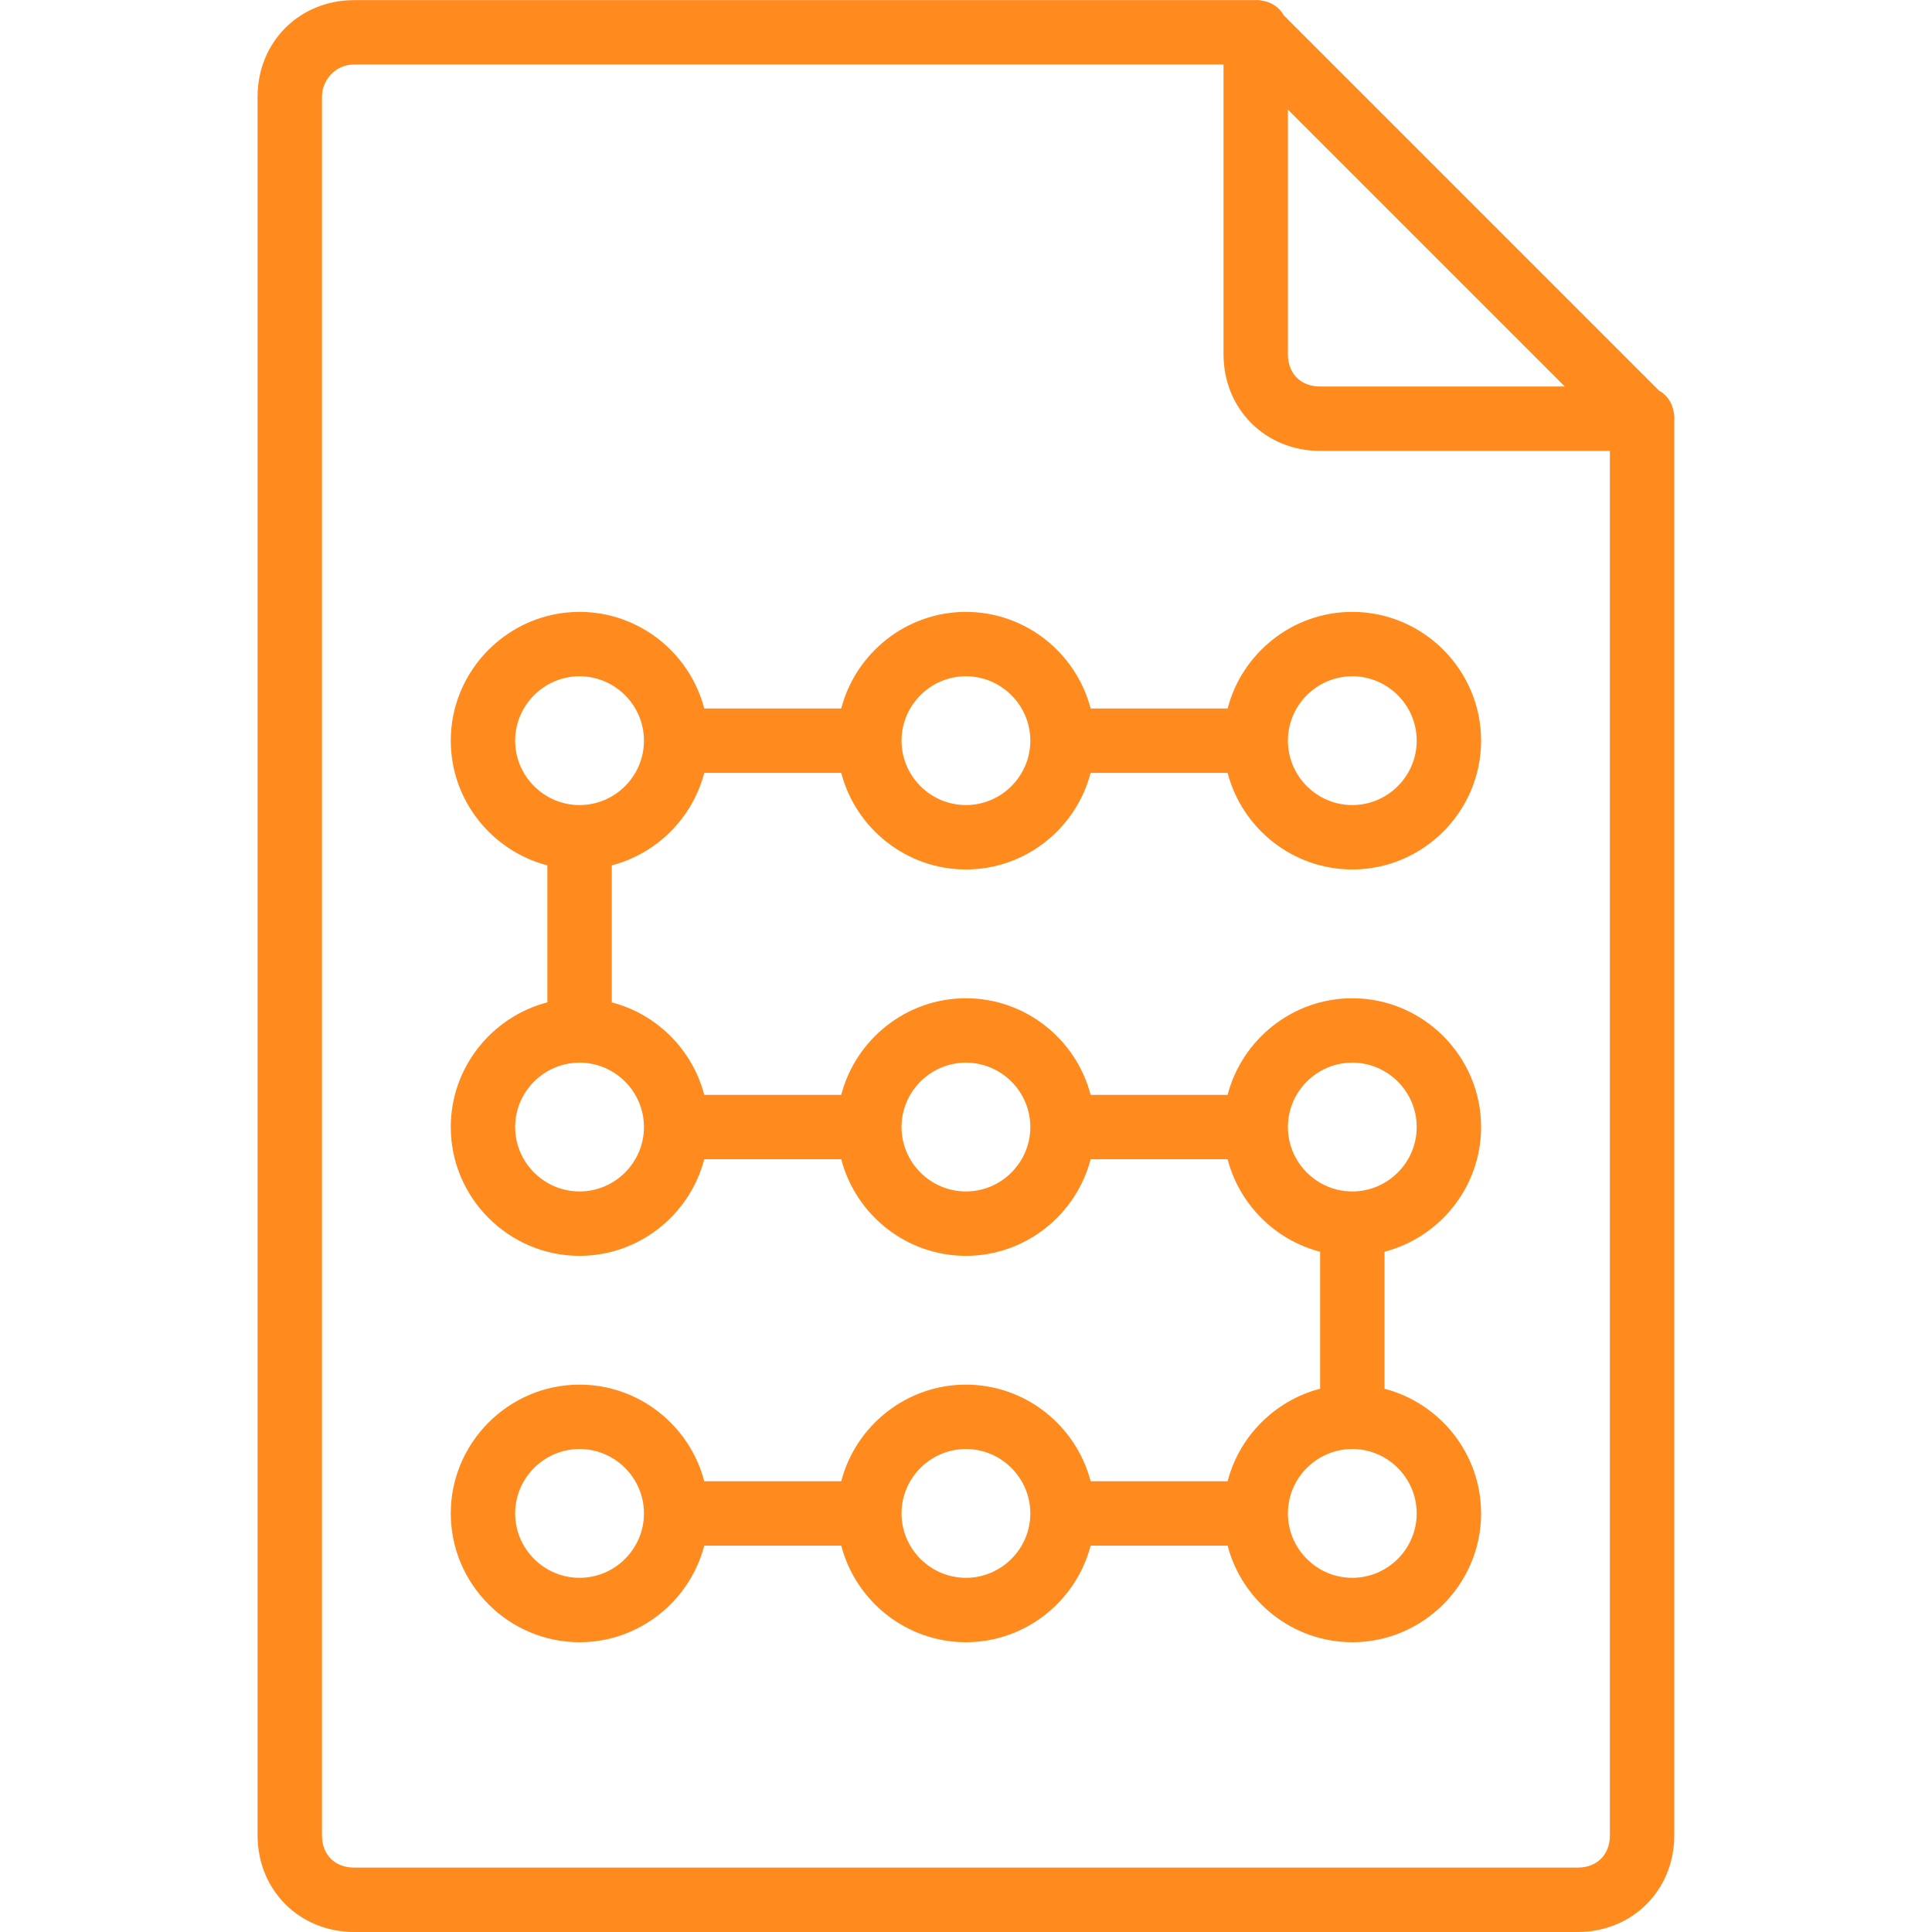
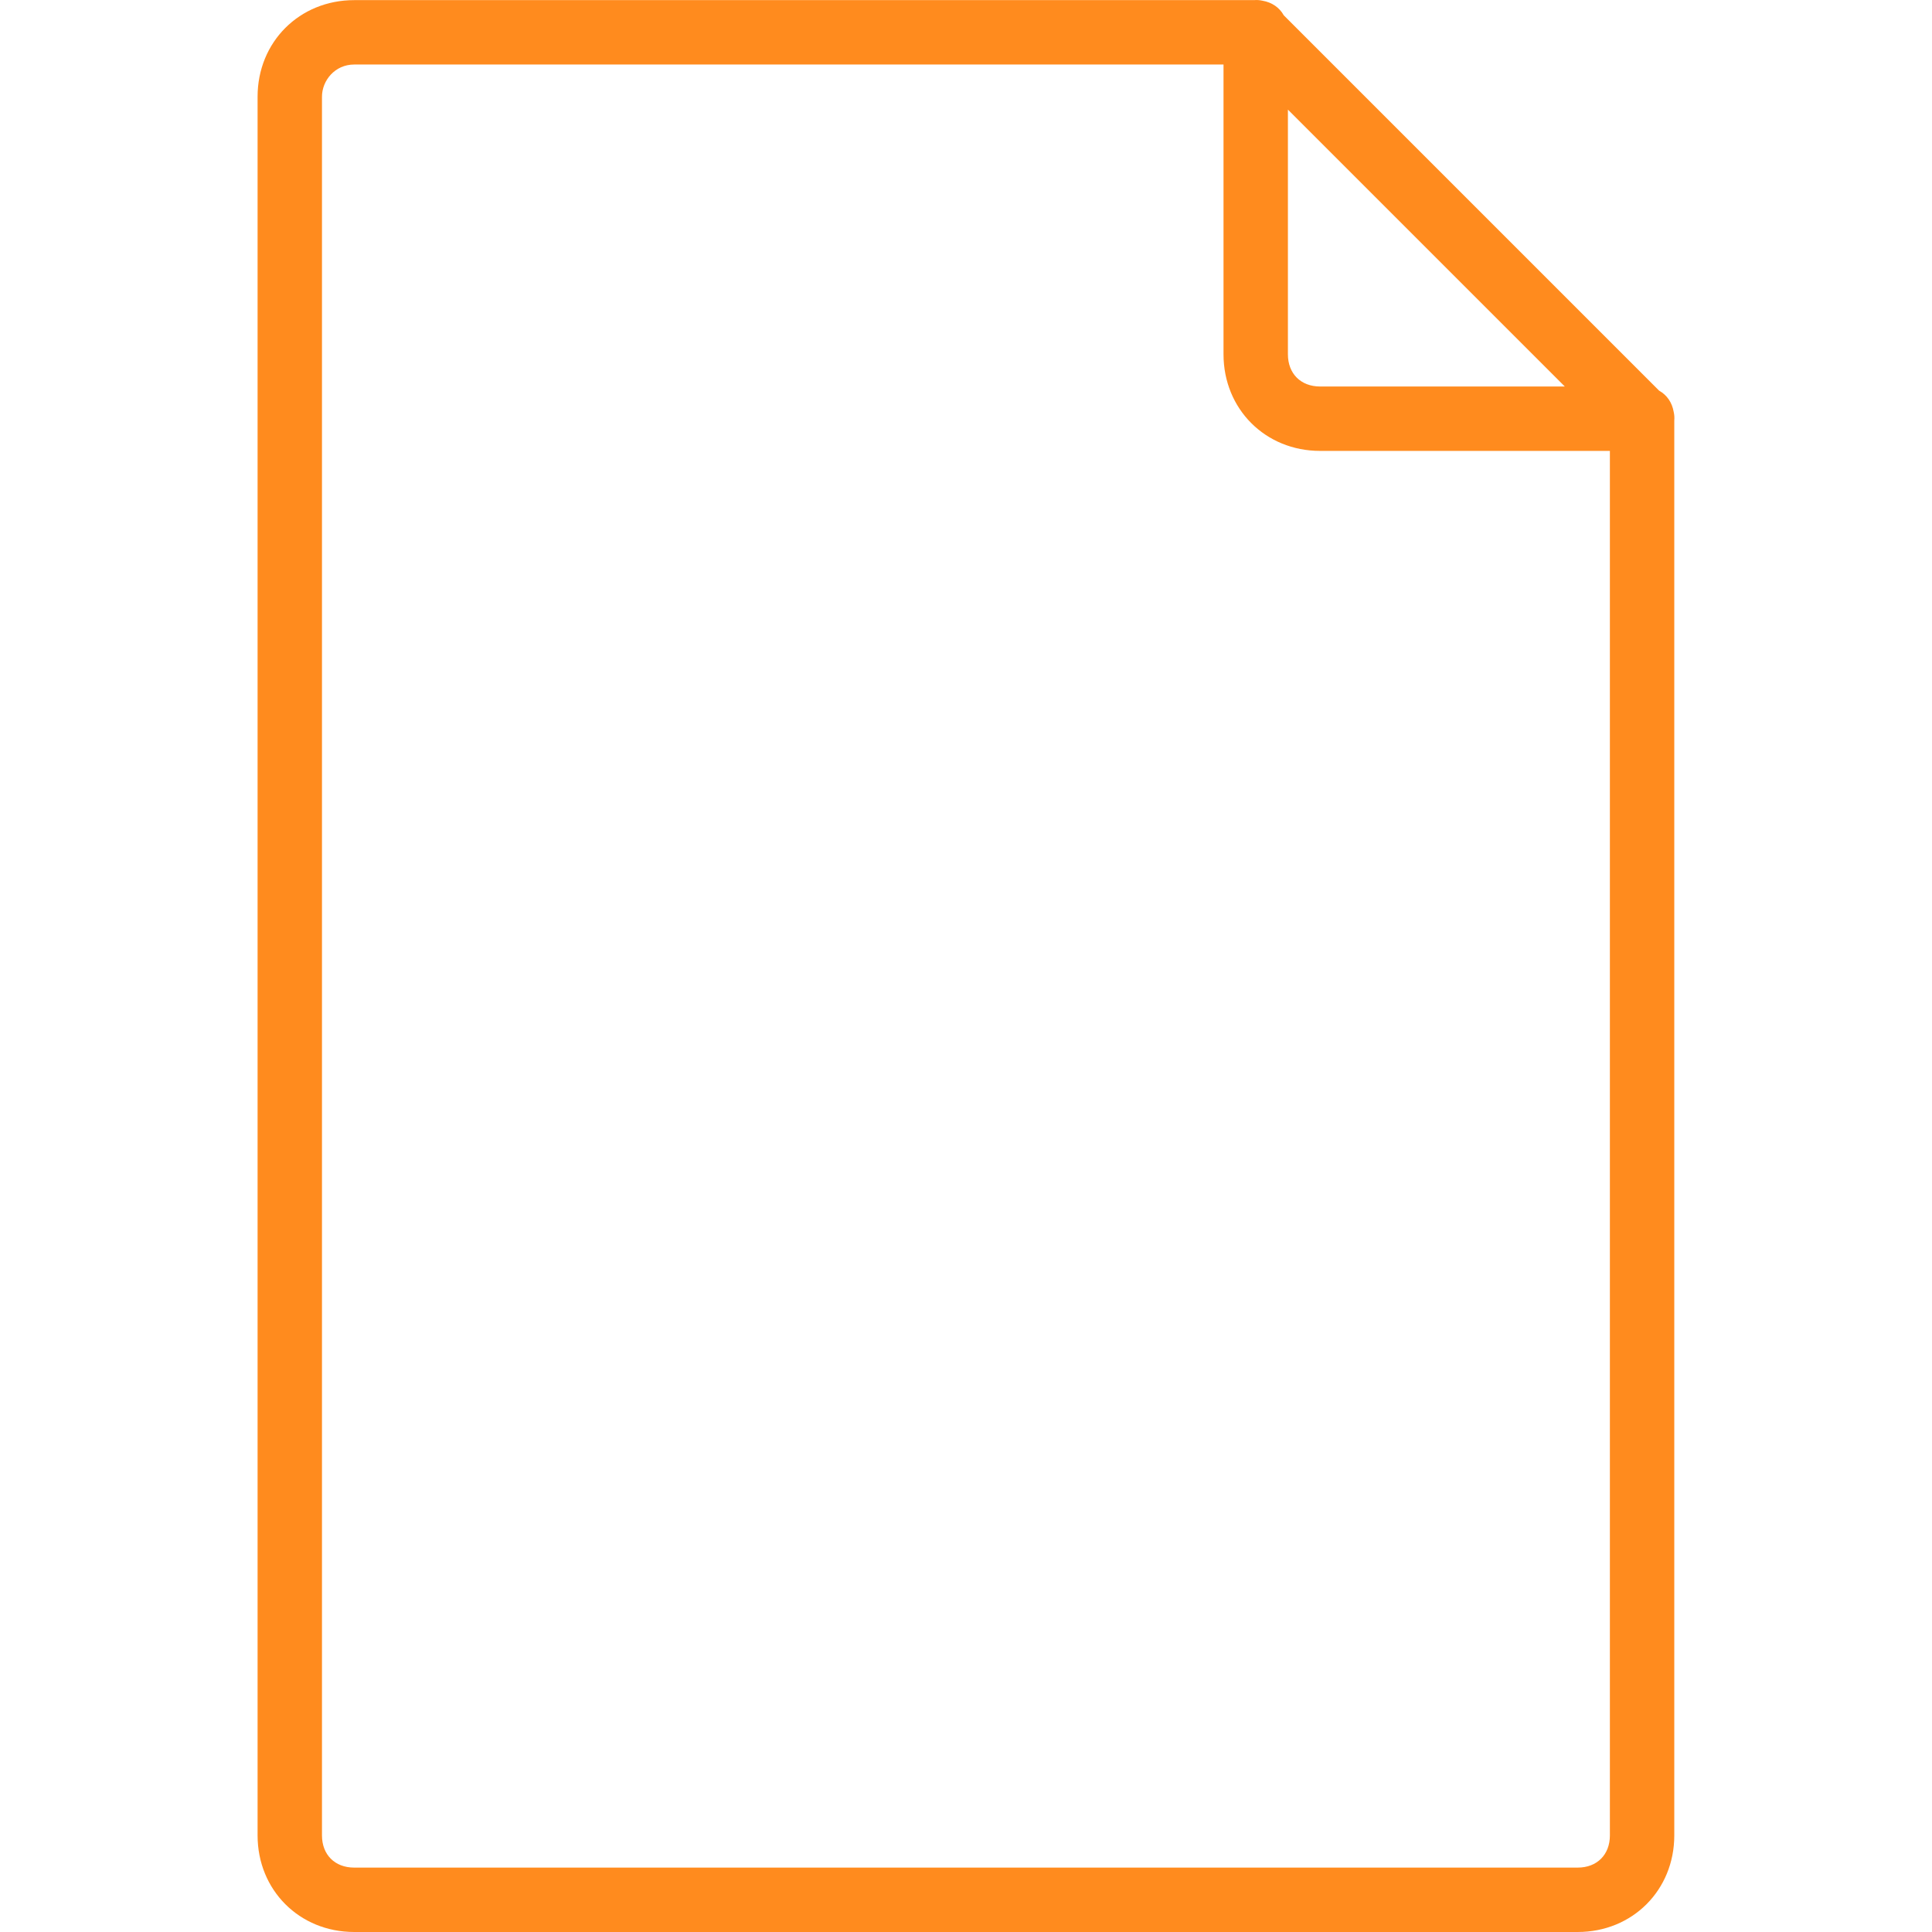
<svg xmlns="http://www.w3.org/2000/svg" width="800" height="800" viewBox="0 0 800 800" fill="none">
  <path d="M693.054 170.61C692.377 166.631 690.214 163.547 687.004 161.761L531.579 6.335C529.793 3.124 526.707 0.961 522.73 0.284C521.595 0.03 520.426 -0.051 519.237 0.052H146.657C123.992 0.052 106.66 17.384 106.66 40.049V760.002C106.66 782.667 123.992 799.998 146.657 799.998H653.289C675.955 799.998 693.286 782.667 693.286 760.002V174.105C693.391 172.915 693.31 171.745 693.054 170.61ZM647.955 160.043H546.629C538.63 160.043 533.297 154.71 533.297 146.711V45.385L647.955 160.043ZM666.621 760.002C666.621 768.001 661.289 773.333 653.289 773.333H146.657C138.658 773.333 133.325 768.001 133.325 760.002V40.051C133.325 33.384 138.658 26.719 146.657 26.719H506.632V146.711C506.632 169.376 523.964 186.708 546.629 186.708H666.621V760.002Z" fill="#FF8B1E" />
-   <path d="M508.332 293.367H451.604C445.645 270.432 424.706 253.371 399.974 253.371C375.242 253.371 354.303 270.434 348.343 293.367H291.616C285.656 270.432 264.717 253.371 239.985 253.371C210.653 253.371 186.655 277.369 186.655 306.701C186.655 331.433 203.718 352.371 226.652 358.331V415.059C203.717 421.019 186.655 441.957 186.655 466.689C186.655 496.021 210.653 520.019 239.985 520.019C264.717 520.019 285.656 502.956 291.616 480.023H348.343C354.303 502.958 375.242 520.019 399.974 520.019C424.706 520.019 445.645 502.956 451.604 480.023H508.332C513.183 498.692 527.96 513.47 546.631 518.32V575.047C527.962 579.899 513.183 594.676 508.332 613.345H451.604C445.645 590.409 424.706 573.348 399.974 573.348C375.242 573.348 354.303 590.411 348.343 613.345H291.616C285.656 590.409 264.717 573.348 239.985 573.348C210.653 573.348 186.655 597.346 186.655 626.678C186.655 656.01 210.653 680.008 239.985 680.008C264.717 680.008 285.656 662.945 291.616 640.011H348.343C354.303 662.947 375.242 680.008 399.974 680.008C424.706 680.008 445.645 662.945 451.604 640.011H508.332C514.292 662.947 535.231 680.008 559.962 680.008C589.294 680.008 613.292 656.01 613.292 626.678C613.292 601.946 596.23 581.007 573.296 575.047V518.32C596.231 512.36 613.292 491.421 613.292 466.689C613.292 437.357 589.294 413.359 559.962 413.359C535.231 413.359 514.292 430.422 508.332 453.356H451.604C445.645 430.421 424.706 413.359 399.974 413.359C375.242 413.359 354.303 430.422 348.343 453.356H291.616C286.765 434.687 271.987 419.908 253.317 415.057V358.33C271.986 353.479 286.765 338.701 291.616 320.033H348.343C354.303 342.968 375.242 360.029 399.974 360.029C424.706 360.029 445.645 342.966 451.604 320.033H508.332C514.292 342.968 535.231 360.029 559.962 360.029C589.294 360.029 613.292 336.031 613.292 306.699C613.292 277.367 589.294 253.369 559.962 253.369C535.231 253.369 514.29 270.432 508.332 293.367ZM239.984 653.343C225.318 653.343 213.319 641.344 213.319 626.678C213.319 612.012 225.318 600.013 239.984 600.013C254.65 600.013 266.649 612.012 266.649 626.678C266.649 641.344 254.65 653.343 239.984 653.343ZM399.972 653.343C385.306 653.343 373.307 641.344 373.307 626.678C373.307 612.012 385.306 600.013 399.972 600.013C414.638 600.013 426.637 612.012 426.637 626.678C426.637 641.344 414.638 653.343 399.972 653.343ZM586.626 626.678C586.626 641.344 574.627 653.343 559.961 653.343C545.295 653.343 533.296 641.344 533.296 626.678C533.296 612.012 545.295 600.013 559.961 600.013C574.627 600.013 586.626 612.012 586.626 626.678ZM559.962 440.024C574.628 440.024 586.627 452.023 586.627 466.689C586.627 481.355 574.628 493.354 559.962 493.354C545.296 493.354 533.297 481.355 533.297 466.689C533.297 452.023 545.296 440.024 559.962 440.024ZM399.972 440.024C414.638 440.024 426.637 452.023 426.637 466.689C426.637 481.355 414.638 493.354 399.972 493.354C385.306 493.354 373.307 481.355 373.307 466.689C373.307 452.023 385.306 440.024 399.972 440.024ZM266.649 466.689C266.649 481.355 254.65 493.354 239.984 493.354C225.318 493.354 213.319 481.355 213.319 466.689C213.319 452.023 225.318 440.024 239.984 440.024C254.65 440.024 266.649 452.023 266.649 466.689ZM239.984 333.364C225.318 333.364 213.319 321.365 213.319 306.699C213.319 292.033 225.318 280.034 239.984 280.034C254.65 280.034 266.649 292.033 266.649 306.699C266.649 321.365 254.65 333.364 239.984 333.364ZM399.972 333.364C385.306 333.364 373.307 321.365 373.307 306.699C373.307 292.033 385.306 280.034 399.972 280.034C414.638 280.034 426.637 292.033 426.637 306.699C426.637 321.365 414.638 333.364 399.972 333.364ZM559.962 280.034C574.628 280.034 586.627 292.033 586.627 306.699C586.627 321.365 574.628 333.364 559.962 333.364C545.296 333.364 533.297 321.365 533.297 306.699C533.297 292.033 545.296 280.034 559.962 280.034Z" fill="#FF8B1E" />
</svg>